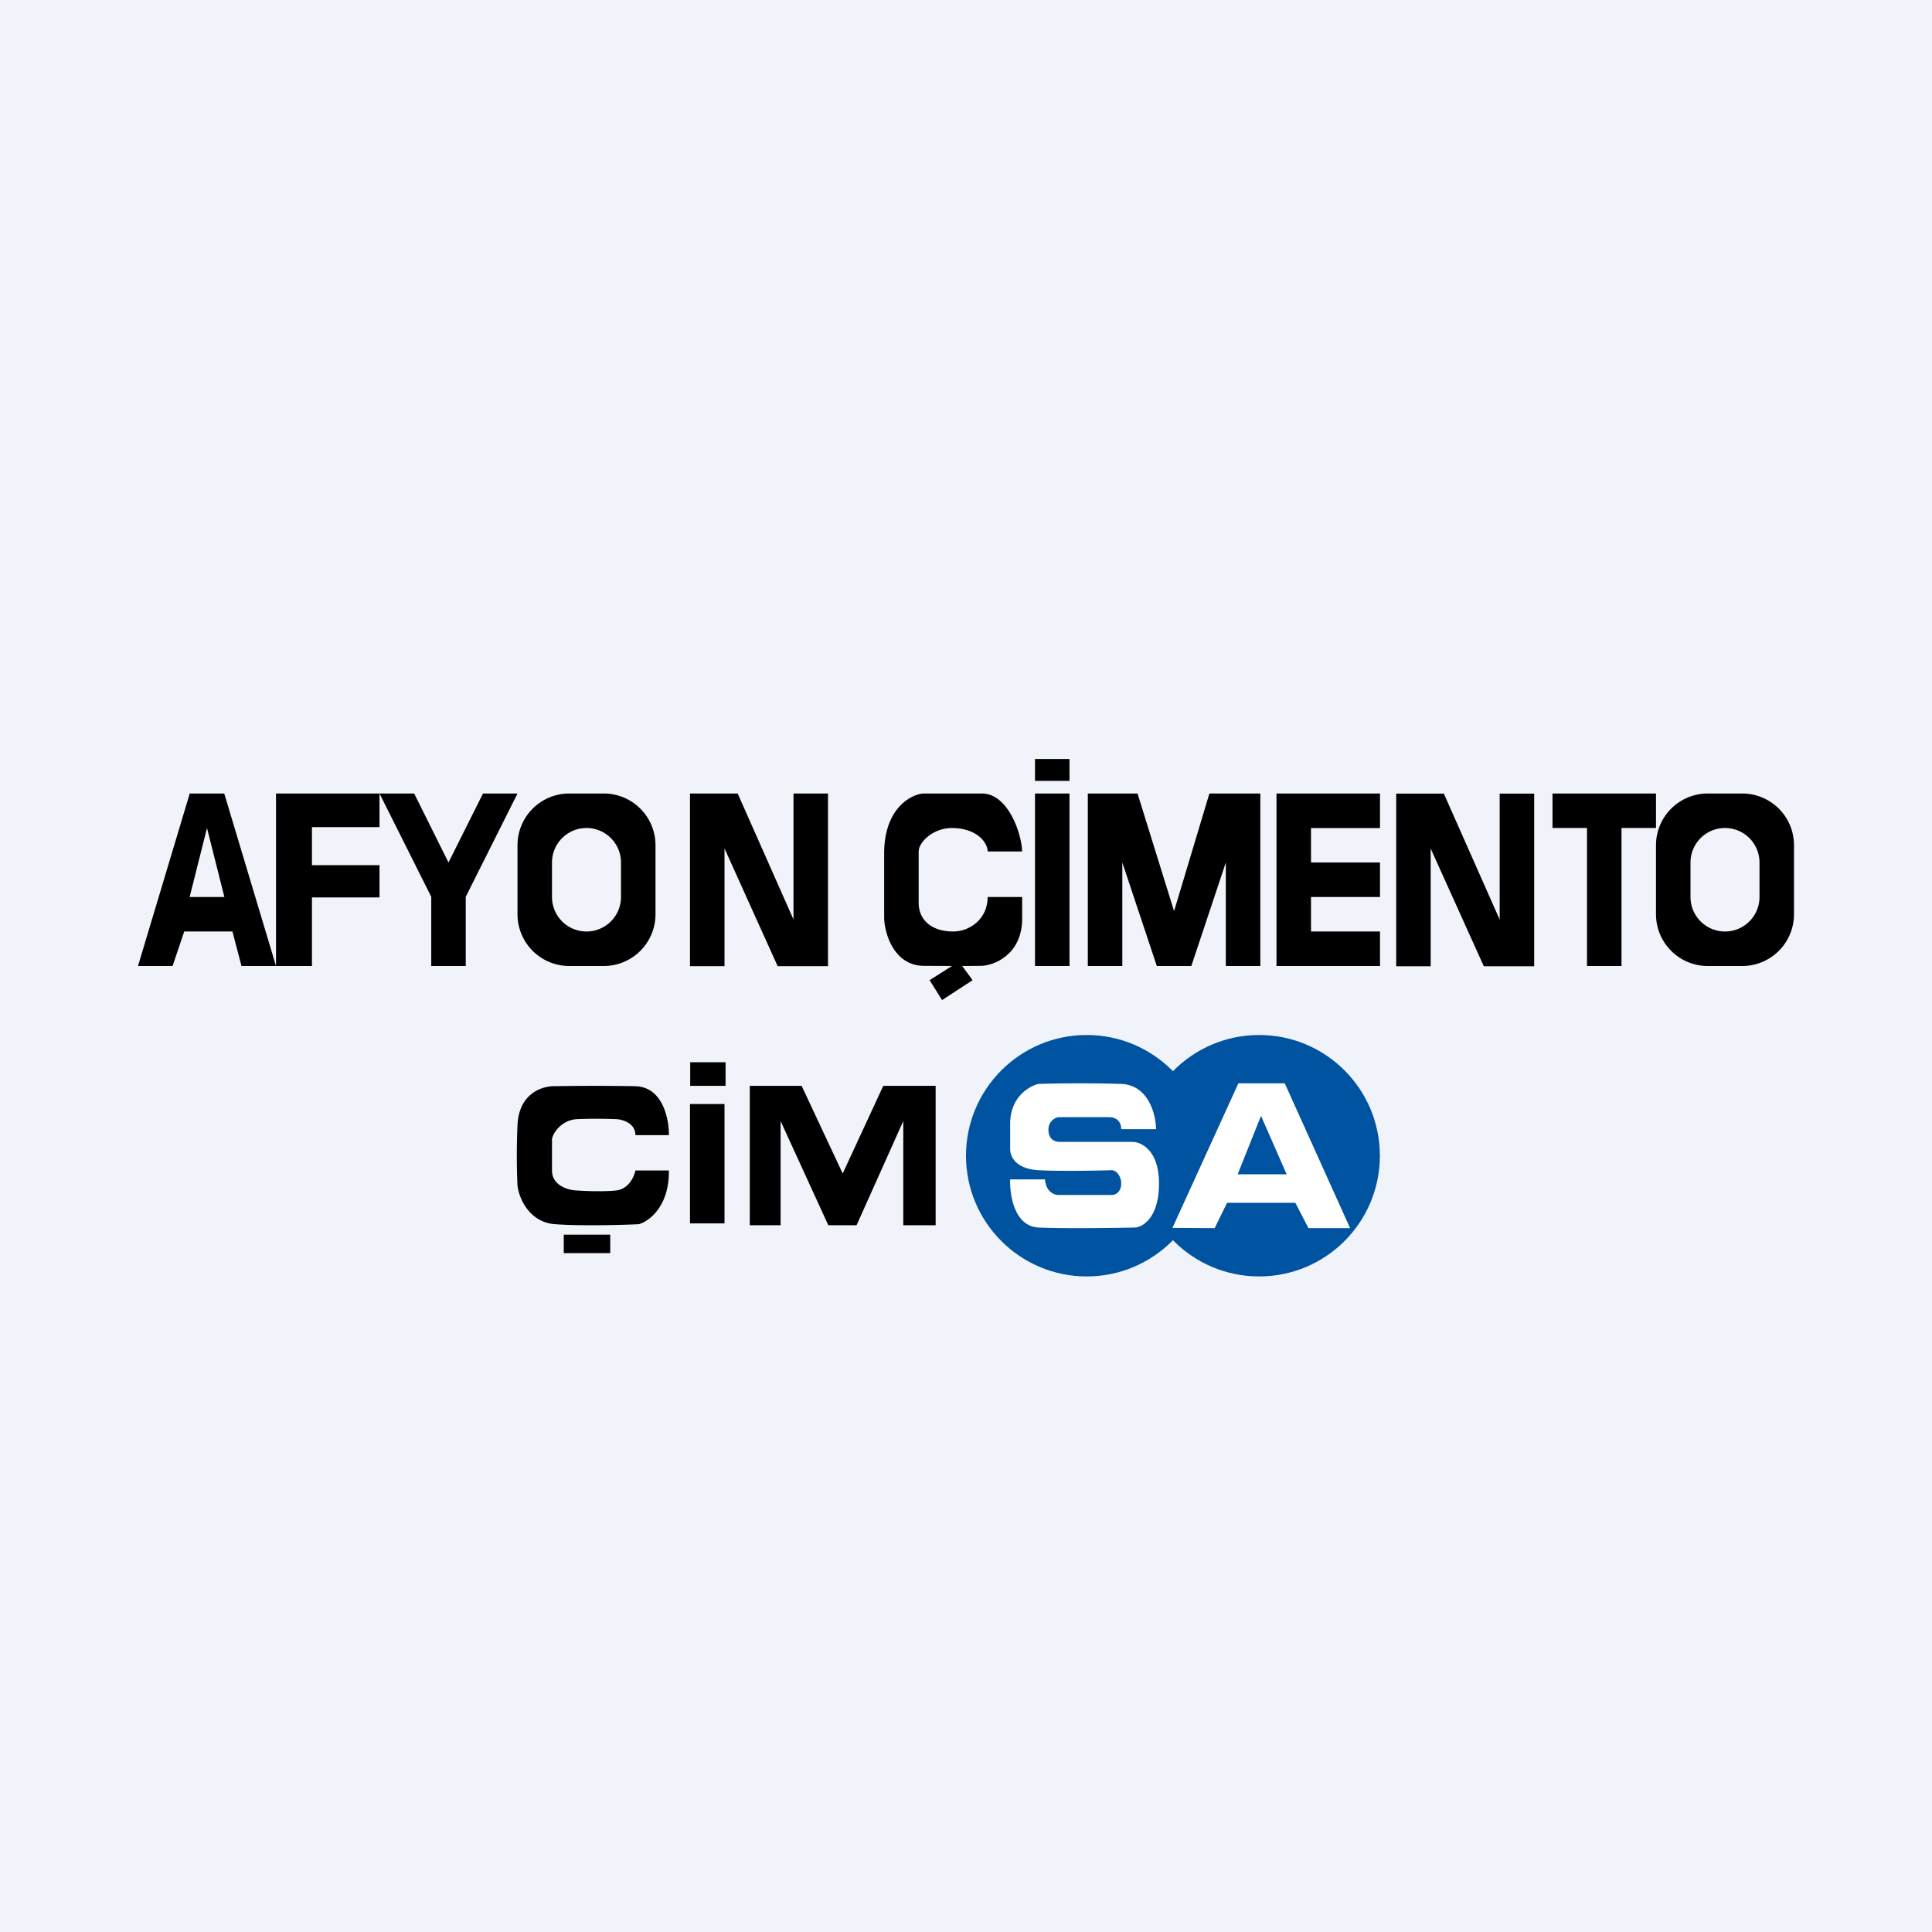
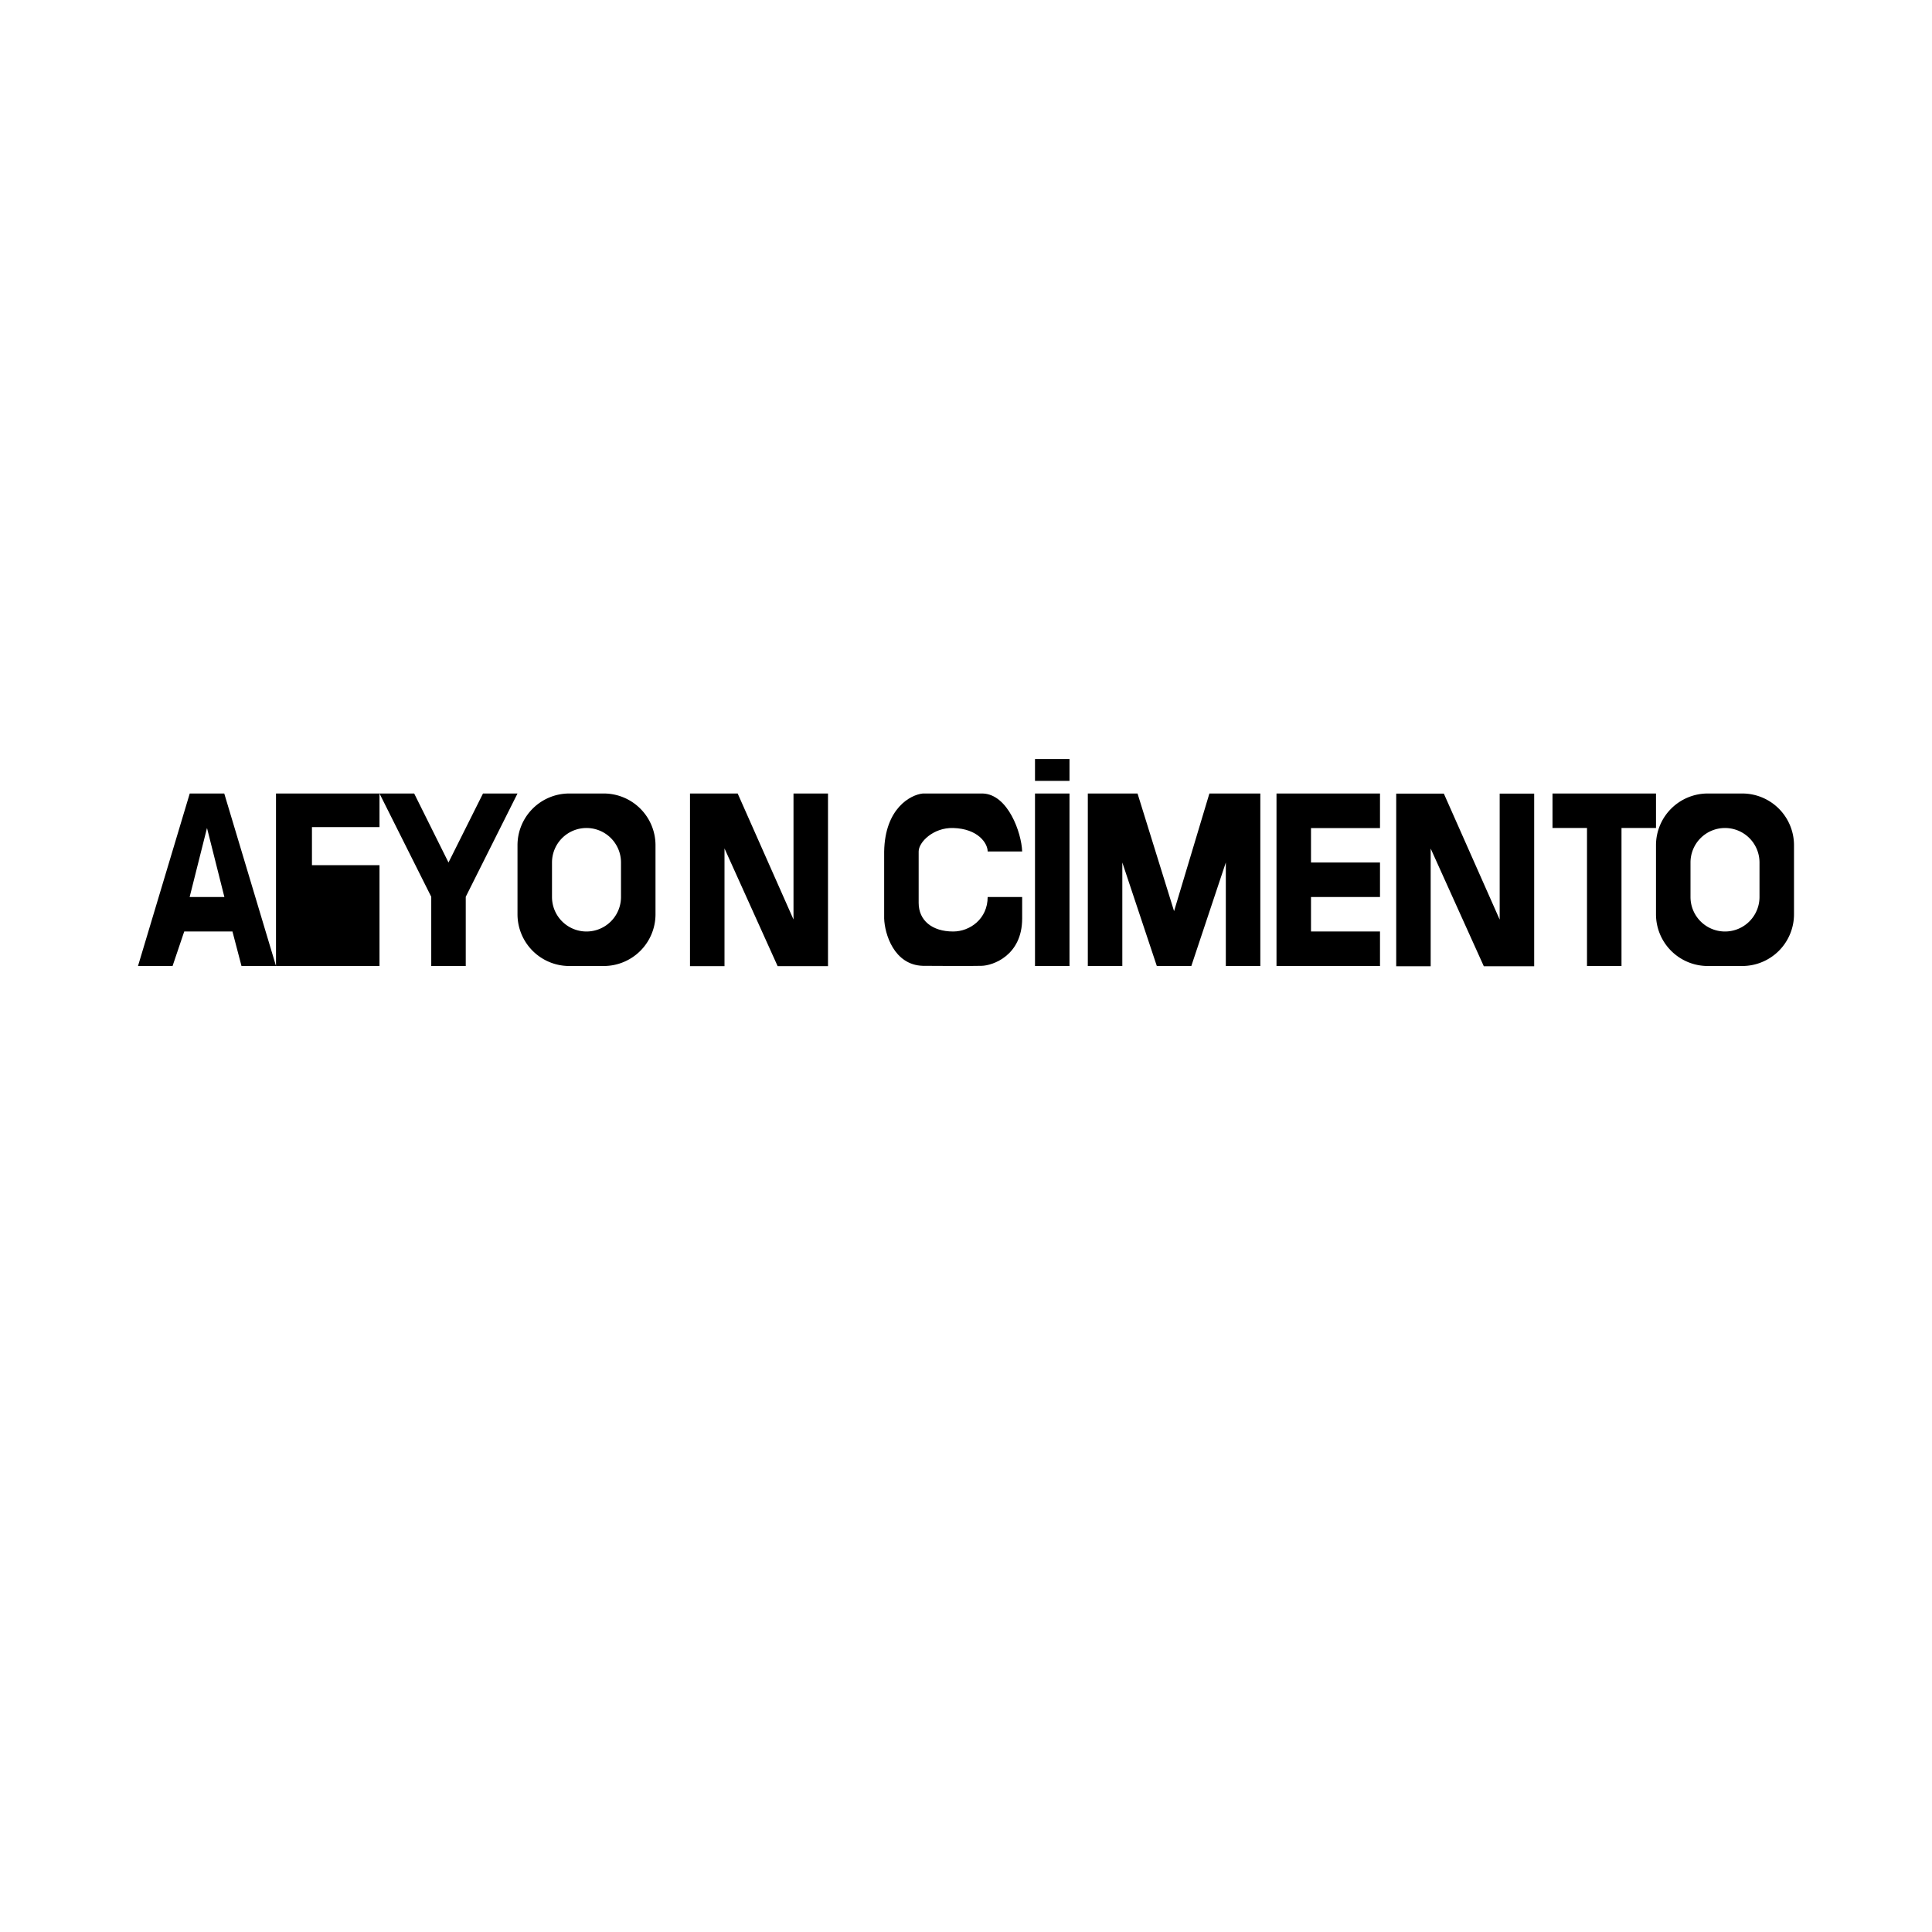
<svg xmlns="http://www.w3.org/2000/svg" width="56" height="56">
-   <path fill="#F0F3FA" d="M0 0h56v56H0z" />
-   <circle cx="31.499" cy="33.499" r="3.499" fill="#0053A0" />
-   <circle cx="36.497" cy="33.499" r="3.499" fill="#0053A0" />
-   <path d="M18.417 31.485c.793.018.978.953.971 1.418h-.97c0-.353-.378-.457-.567-.465-.182-.008-.66-.019-1.113 0-.453.019-.711.395-.738.581v.907c0 .465.522.581.738.581.216.016.74.038 1.113 0 .372-.037.533-.403.566-.58h.971c.013 1.04-.574 1.472-.87 1.557-.492.023-1.667.056-2.428 0-.76-.056-1.05-.767-1.09-1.116a19.718 19.718 0 010-1.744c.032-.949.746-1.155 1.09-1.14a67.51 67.51 0 012.327 0zm1.583.516h1v3.46h-1zm.006-1.212h1.025v.685h-1.025zm1.727.685v4.04h.893v-3.02l1.383 3.02h.819l1.354-3.02v3.02h.938v-4.04h-1.518l-1.176 2.54-1.19-2.54h-1.503z" fill="#000" />
  <path d="M32.499 31.418c.794.033 1.004.888 1.01 1.312h-1.01c0-.295-.24-.355-.36-.348h-1.438c-.108 0-.325.112-.311.39.014.28.214.32.311.327h2.123c.257 0 .77.242.77 1.21s-.456 1.25-.685 1.271c-.644.014-2.108.033-2.807 0-.698-.032-.839-.943-.822-1.394h1.01c.028.377.286.458.411.451h1.524c.12 0 .274-.098.274-.328s-.149-.39-.274-.39c-.463.014-1.534.033-2.123 0-.589-.032-.822-.332-.822-.615v-.759c.014-.754.554-1.066.822-1.127a40.75 40.75 0 012.397 0z" fill="#fff" />
  <path d="M35.895 31.4h1.344l1.894 4.198h-1.207l-.38-.734h-1.979l-.36.734-1.223-.007 1.911-4.191zm.656.944l-.677 1.693h1.42l-.743-1.693z" fill="#fff" />
-   <path d="M26.945 28.411l.85-.54.396.54-.885.577-.36-.577zm-10.604 7.377h1.347v.534h-1.347z" fill="#000" />
  <path d="M28.486 23c.73.024 1.123 1.135 1.142 1.68h-1c0-.24-.282-.66-1-.68-.573-.016-1 .409-1 .68v1.49c0 .51.39.83 1 .83.488 0 1-.368 1-1h1v.623c0 1.075-.855 1.367-1.178 1.372-.217.01-1.7 0-1.7 0-.84-.024-1.108-.93-1.122-1.372V24.68c.023-1.252.767-1.646 1.122-1.68h1.736zm3.045 5v-5h1.441l1.059 3.41L35.055 23h1.476v5h-1v-3l-1 3h-1l-1-3v3h-1z" fill="#000" />
  <path fill-rule="evenodd" d="M5.5 23L4 28h1.002l.338-1h1.398L7 28h1l-1.5-5h-1zm.5 1l-.503 2h1.007L6 24z" fill="#000" />
-   <path d="M8 28v-5h3v.974H9.042v1.104H11v.935H9.042V28H8zm4.5-2.006L11 23h1.005L13 25l1-2h1l-1.5 2.994V28h-1v-2.006z" fill="#000" />
+   <path d="M8 28v-5h3v.974H9.042v1.104H11v.935V28H8zm4.5-2.006L11 23h1.005L13 25l1-2h1l-1.5 2.994V28h-1v-2.006z" fill="#000" />
  <path fill-rule="evenodd" d="M16.5 23a1.5 1.5 0 00-1.5 1.5v2a1.5 1.5 0 001.5 1.5h1a1.5 1.5 0 001.5-1.5v-2a1.5 1.5 0 00-1.5-1.5h-1zm.5 1a1 1 0 00-1 1v1a1 1 0 102 0v-1a1 1 0 00-1-1zm32.5-1a1.5 1.5 0 00-1.5 1.5v2a1.5 1.5 0 001.5 1.5h1a1.5 1.5 0 001.5-1.5v-2a1.5 1.5 0 00-1.5-1.5h-1zm.5 1a1 1 0 00-1 1v1a1 1 0 102 0v-1a1 1 0 00-1-1z" fill="#000" />
  <path d="M20 28.004V23h1.382L23 26.652V23h1v5.004h-1.46L21 24.592v3.412h-1zm20.47.003v-5.003h1.381l1.618 3.651v-3.651h1v5.003h-1.46l-1.54-3.411v3.411h-1zM30 23h1v5h-1zm0-1h1v.635h-1zm7 6v-5h3v1.003h-2V25h2v1h-2v1h2v1h-3zm11-5h-3v1h1v4h1v-4h1v-1z" fill="#000" />
</svg>